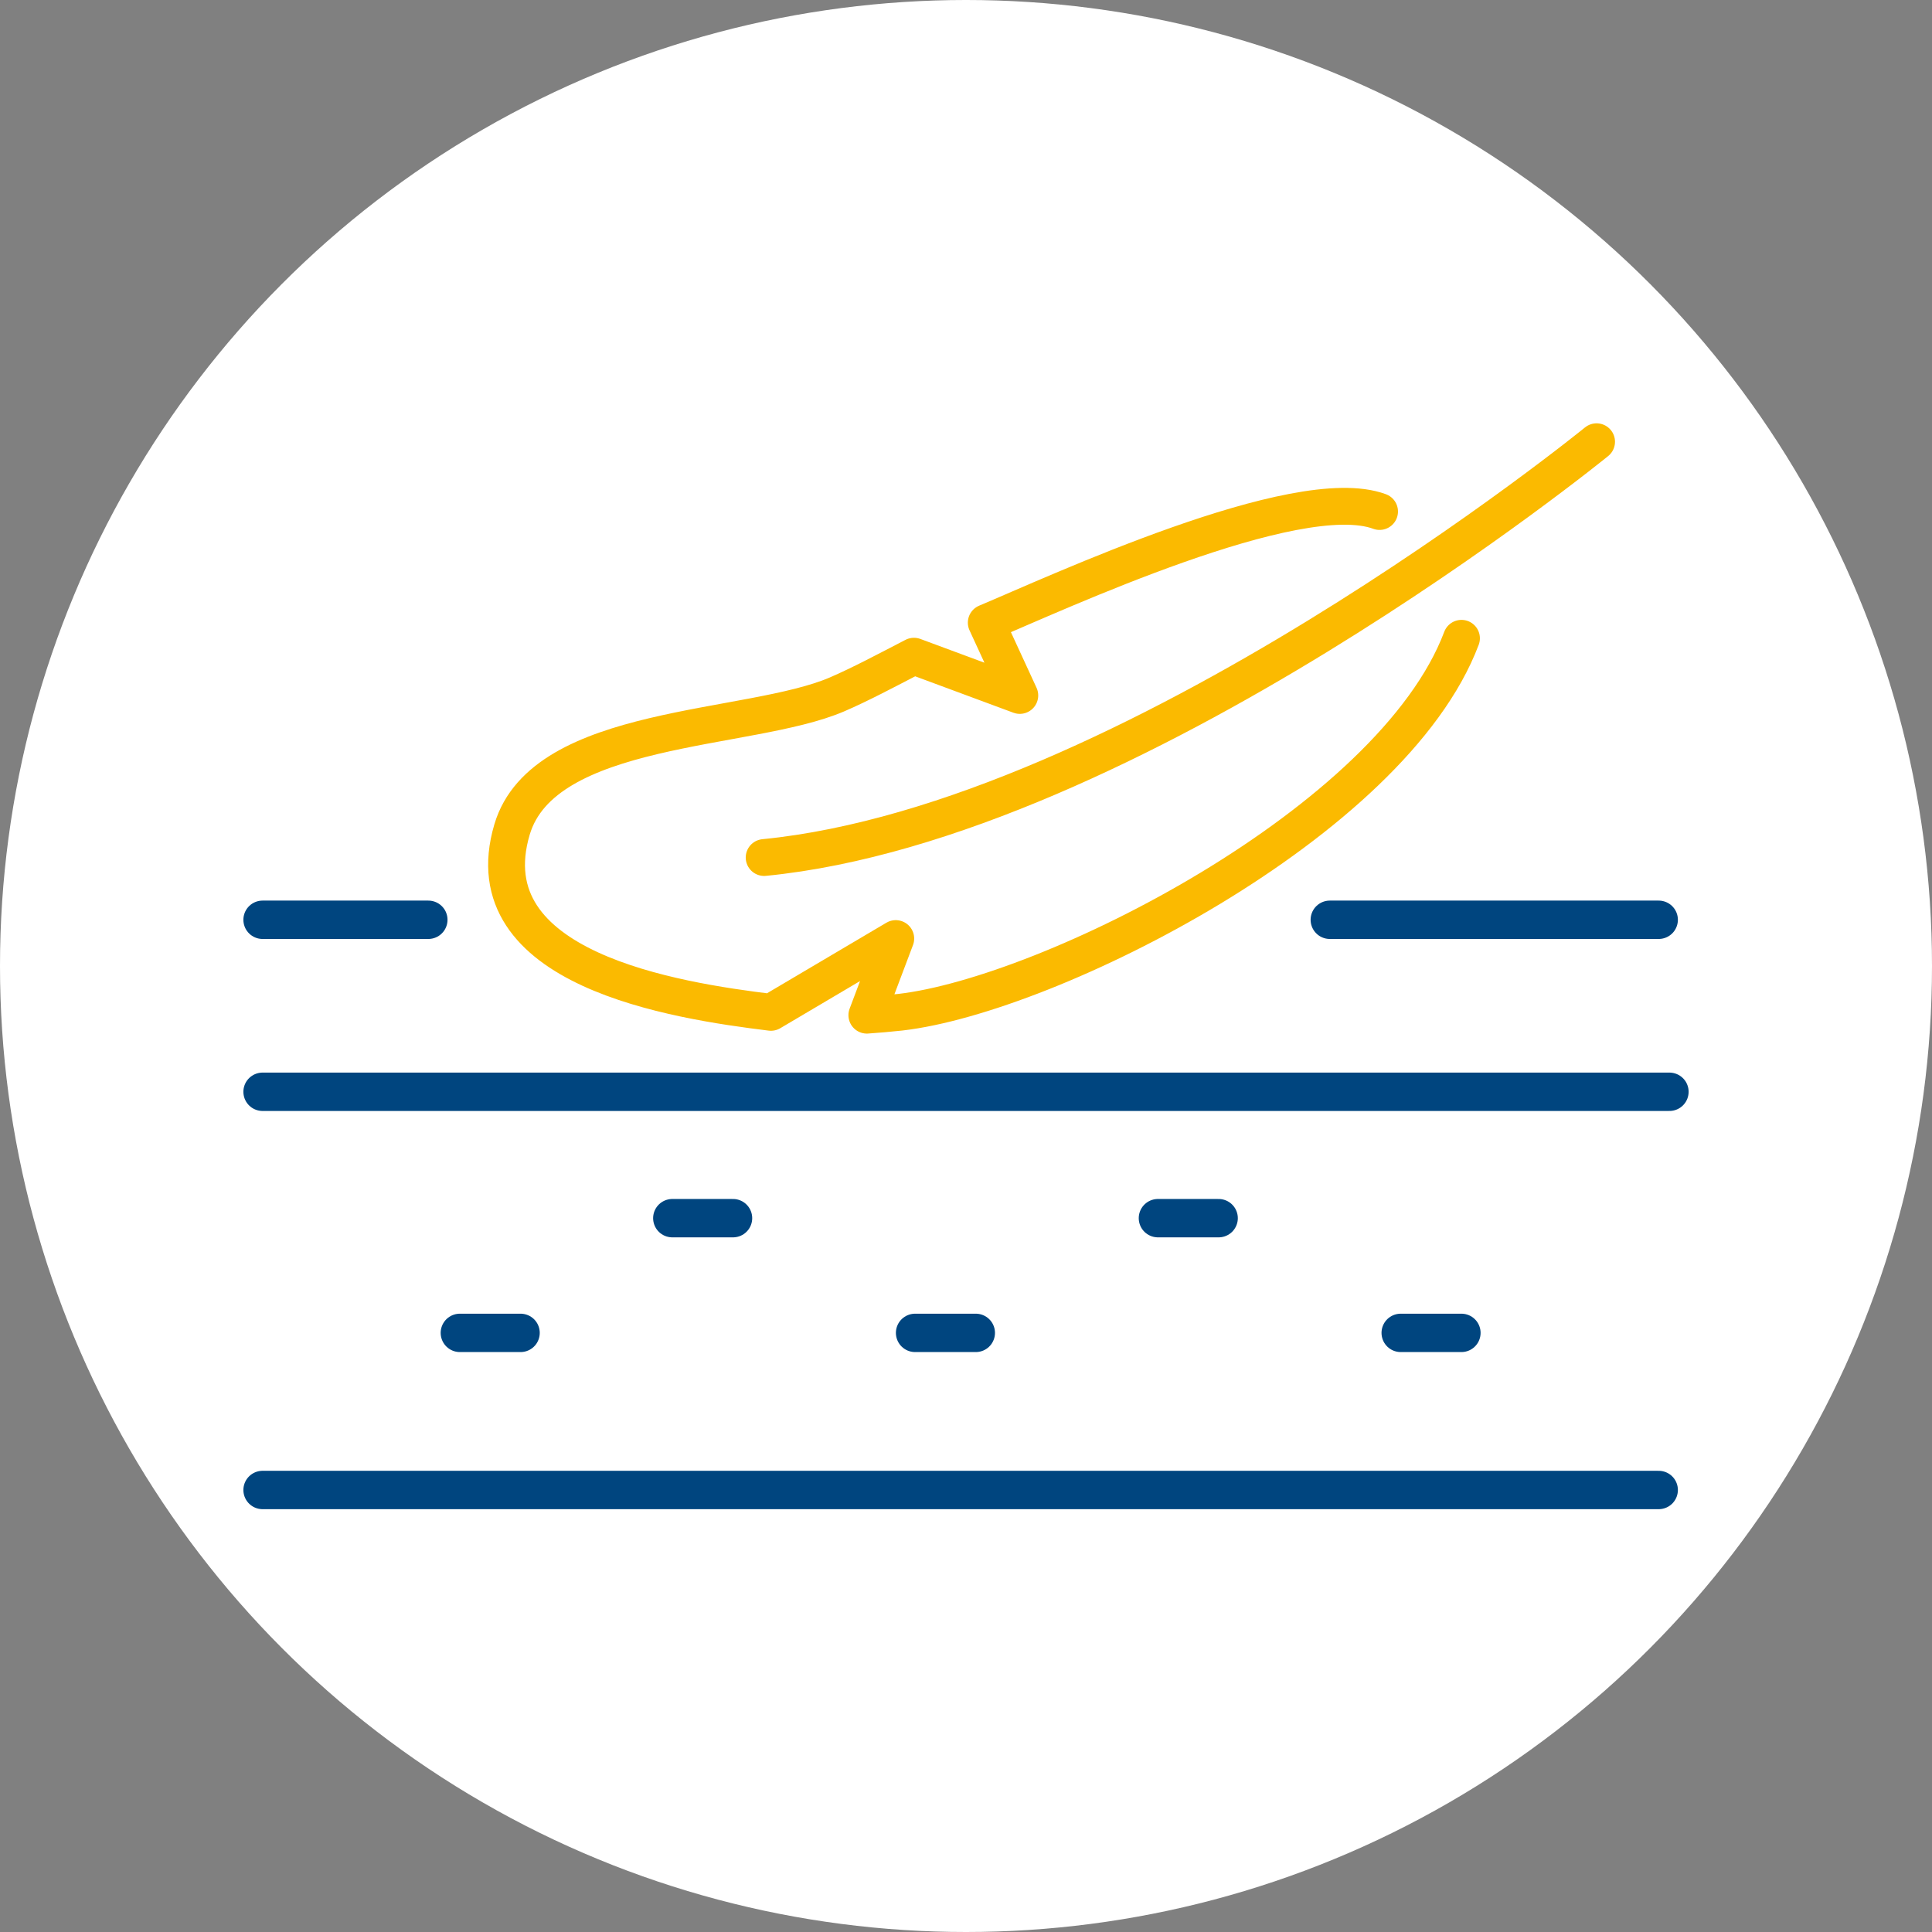
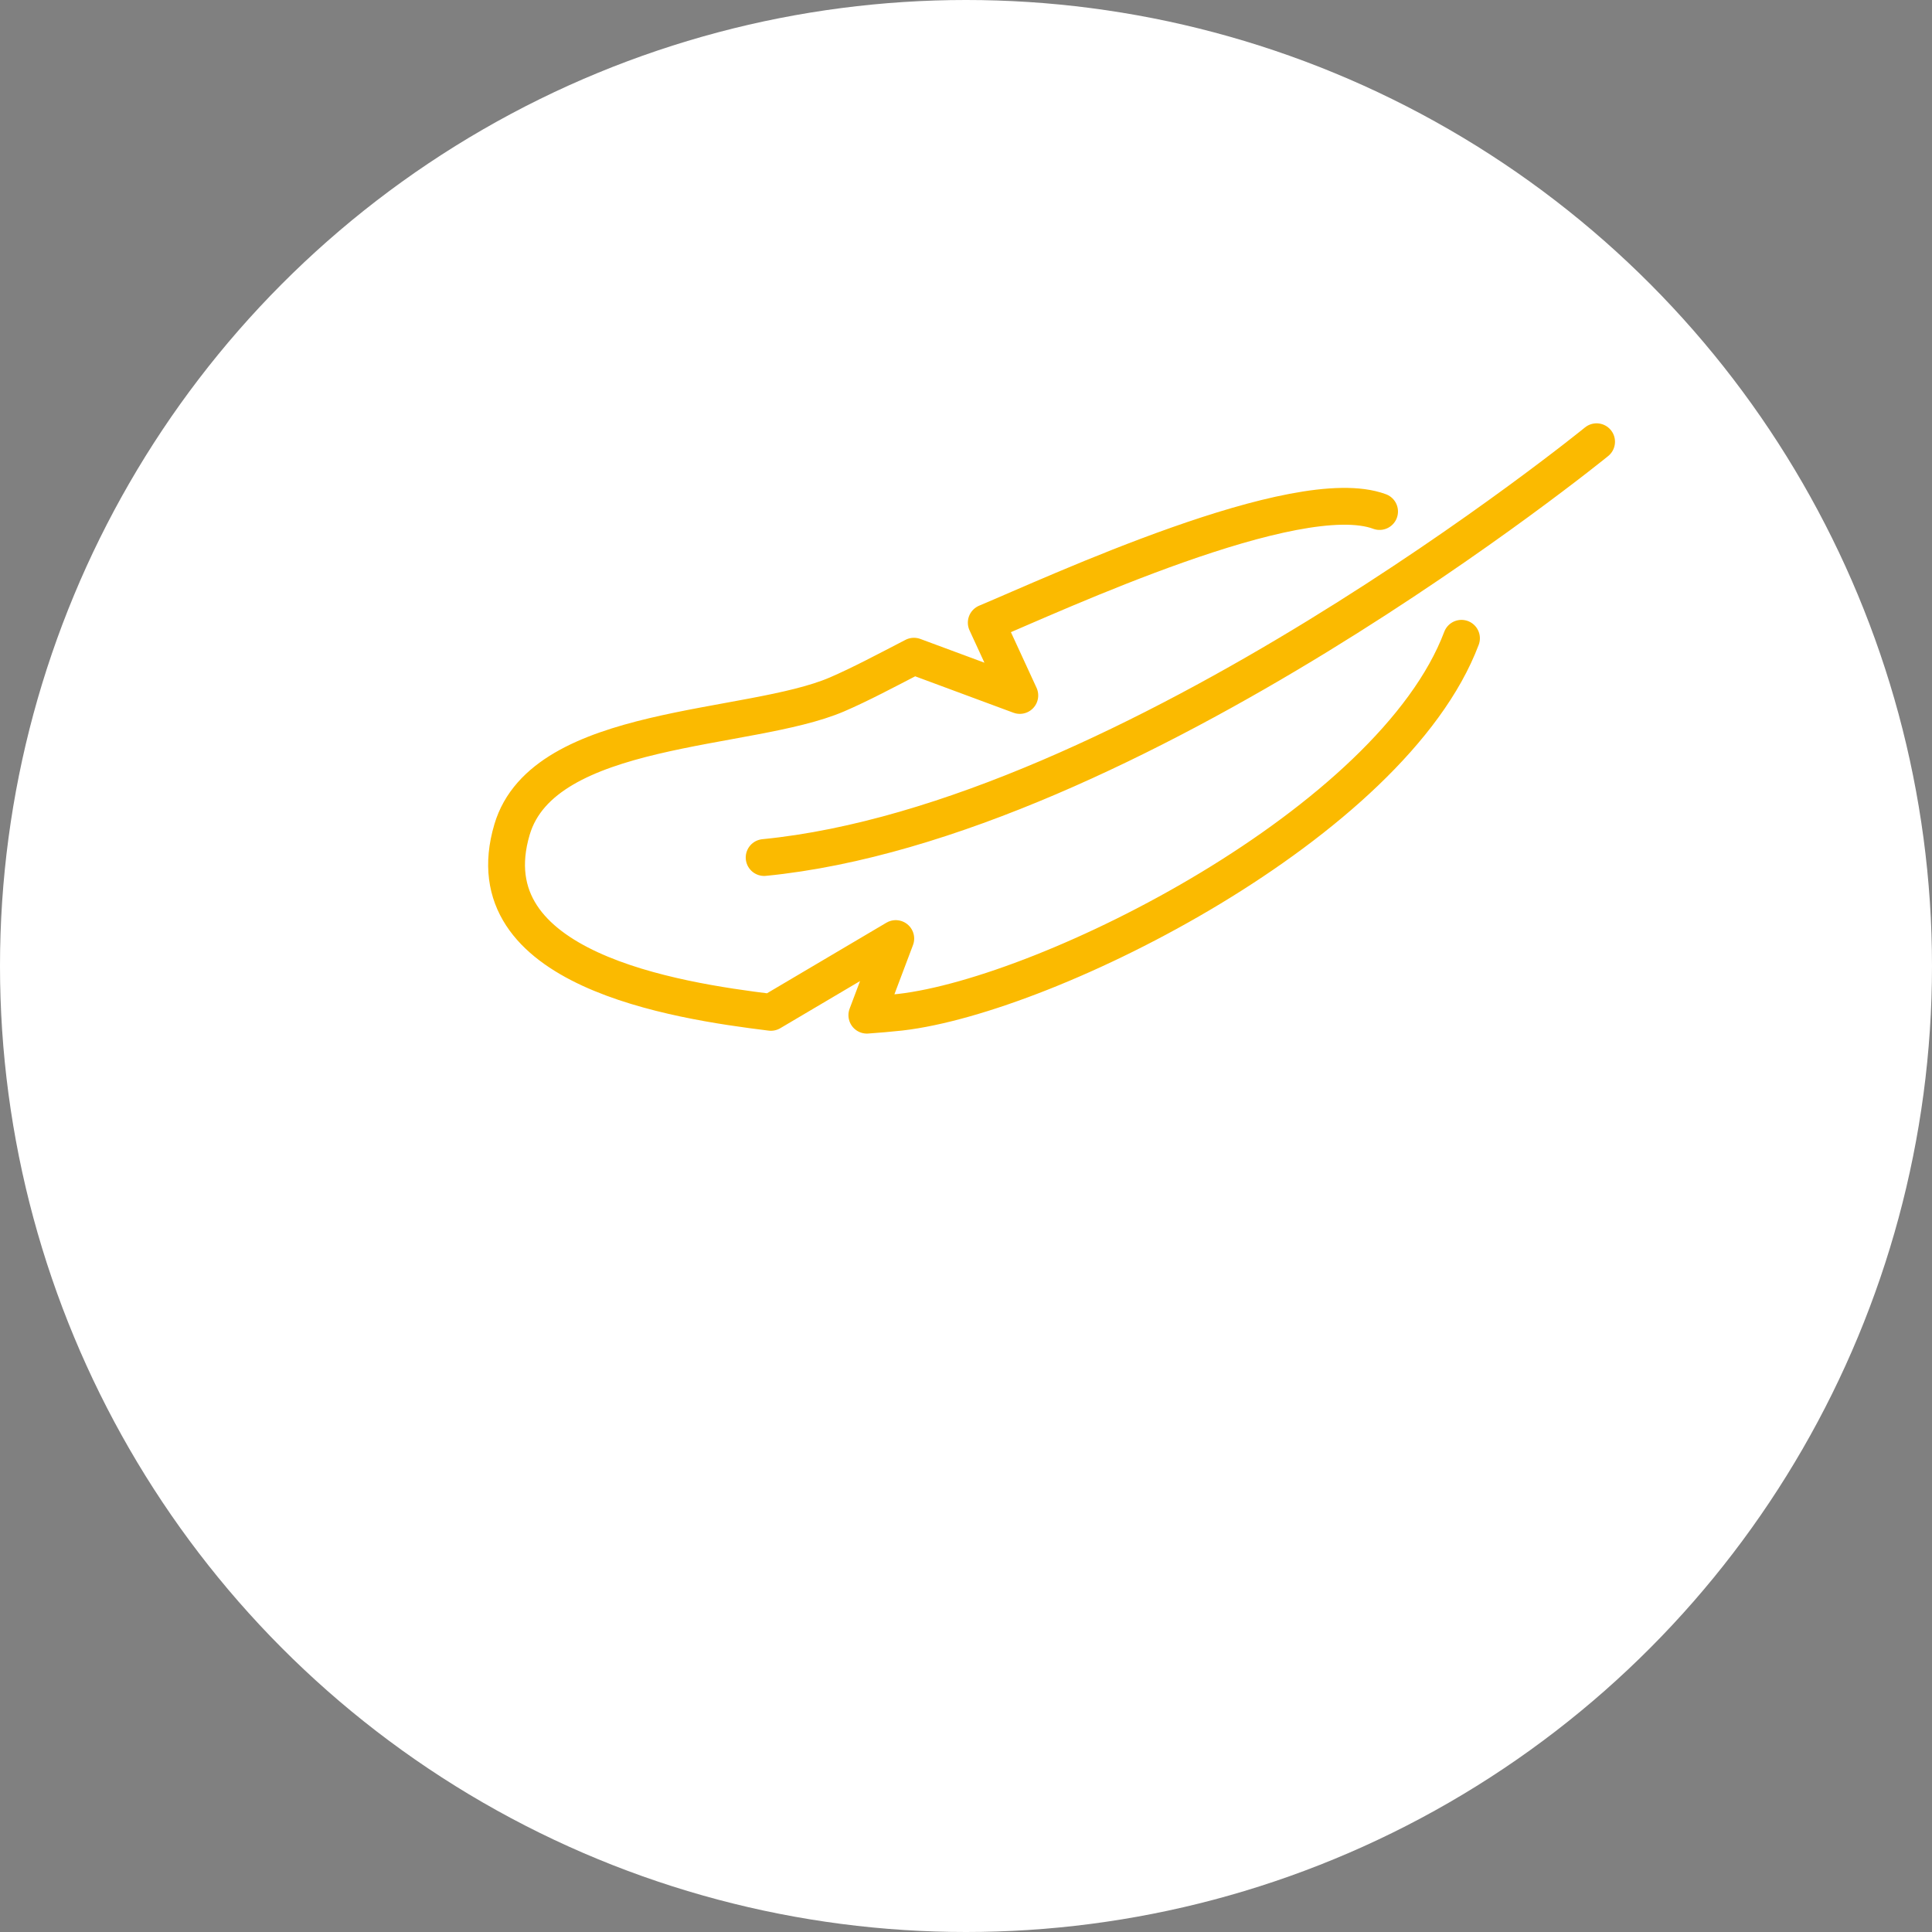
<svg xmlns="http://www.w3.org/2000/svg" id="Calque_1" data-name="Calque 1" viewBox="0 0 288 288">
  <rect x="0" y="0" width="288" height="288" fill="#808080" stroke="none" />
  <defs>
    <style>
      .cls-1 {
        stroke: #fbba00;
        stroke-width: 5.49px;
      }

      .cls-1, .cls-2 {
        fill: none;
        stroke-linecap: round;
        stroke-linejoin: round;
      }

      .cls-3 {
        fill: #fff;
      }

      .cls-2 {
        stroke: #00457f;
        stroke-width: 5.72px;
      }
    </style>
  </defs>
  <circle class="cls-3" cx="144" cy="144" r="144" />
  <g>
-     <path class="cls-2" d="M172.61,181.59h9.05M100.22,181.59h9.05M208.8,198.69h9.05M136.41,198.69h9.05M68.55,198.69h9.05M39.14,137.11h24.71M198.23,137.11h49.03M248.86,162.75H39.14M39.14,222.11h208.12" />
-     <path class="cls-3" d="M205.65,76.25c-12.3-4.56-48.36,12.28-58.63,16.57l5,10.85-15.78-5.85c-4.15,2.15-8.02,4.21-11.48,5.7-13.04,5.6-43.72,4.25-48.43,20.13-6.19,20.85,24.33,25.51,38.59,27.26l18.61-11-4.31,11.42c1.64-.11,3.29-.26,5-.44,22.24-2.57,73.27-28.23,83.64-55.74M238,65.85s-69.53,56.63-124.09,61.98" />
    <path class="cls-1" d="M205.65,76.25c-12.3-4.56-48.36,12.28-58.63,16.57l5,10.85-15.78-5.85c-4.15,2.15-8.02,4.21-11.48,5.7-13.04,5.6-43.72,4.25-48.43,20.13-6.19,20.85,24.33,25.51,38.59,27.26l18.61-11-4.31,11.42c1.64-.11,3.29-.26,5-.44,22.24-2.57,73.27-28.23,83.64-55.74M238,65.85s-69.53,56.63-124.09,61.98" />
  </g>
</svg>